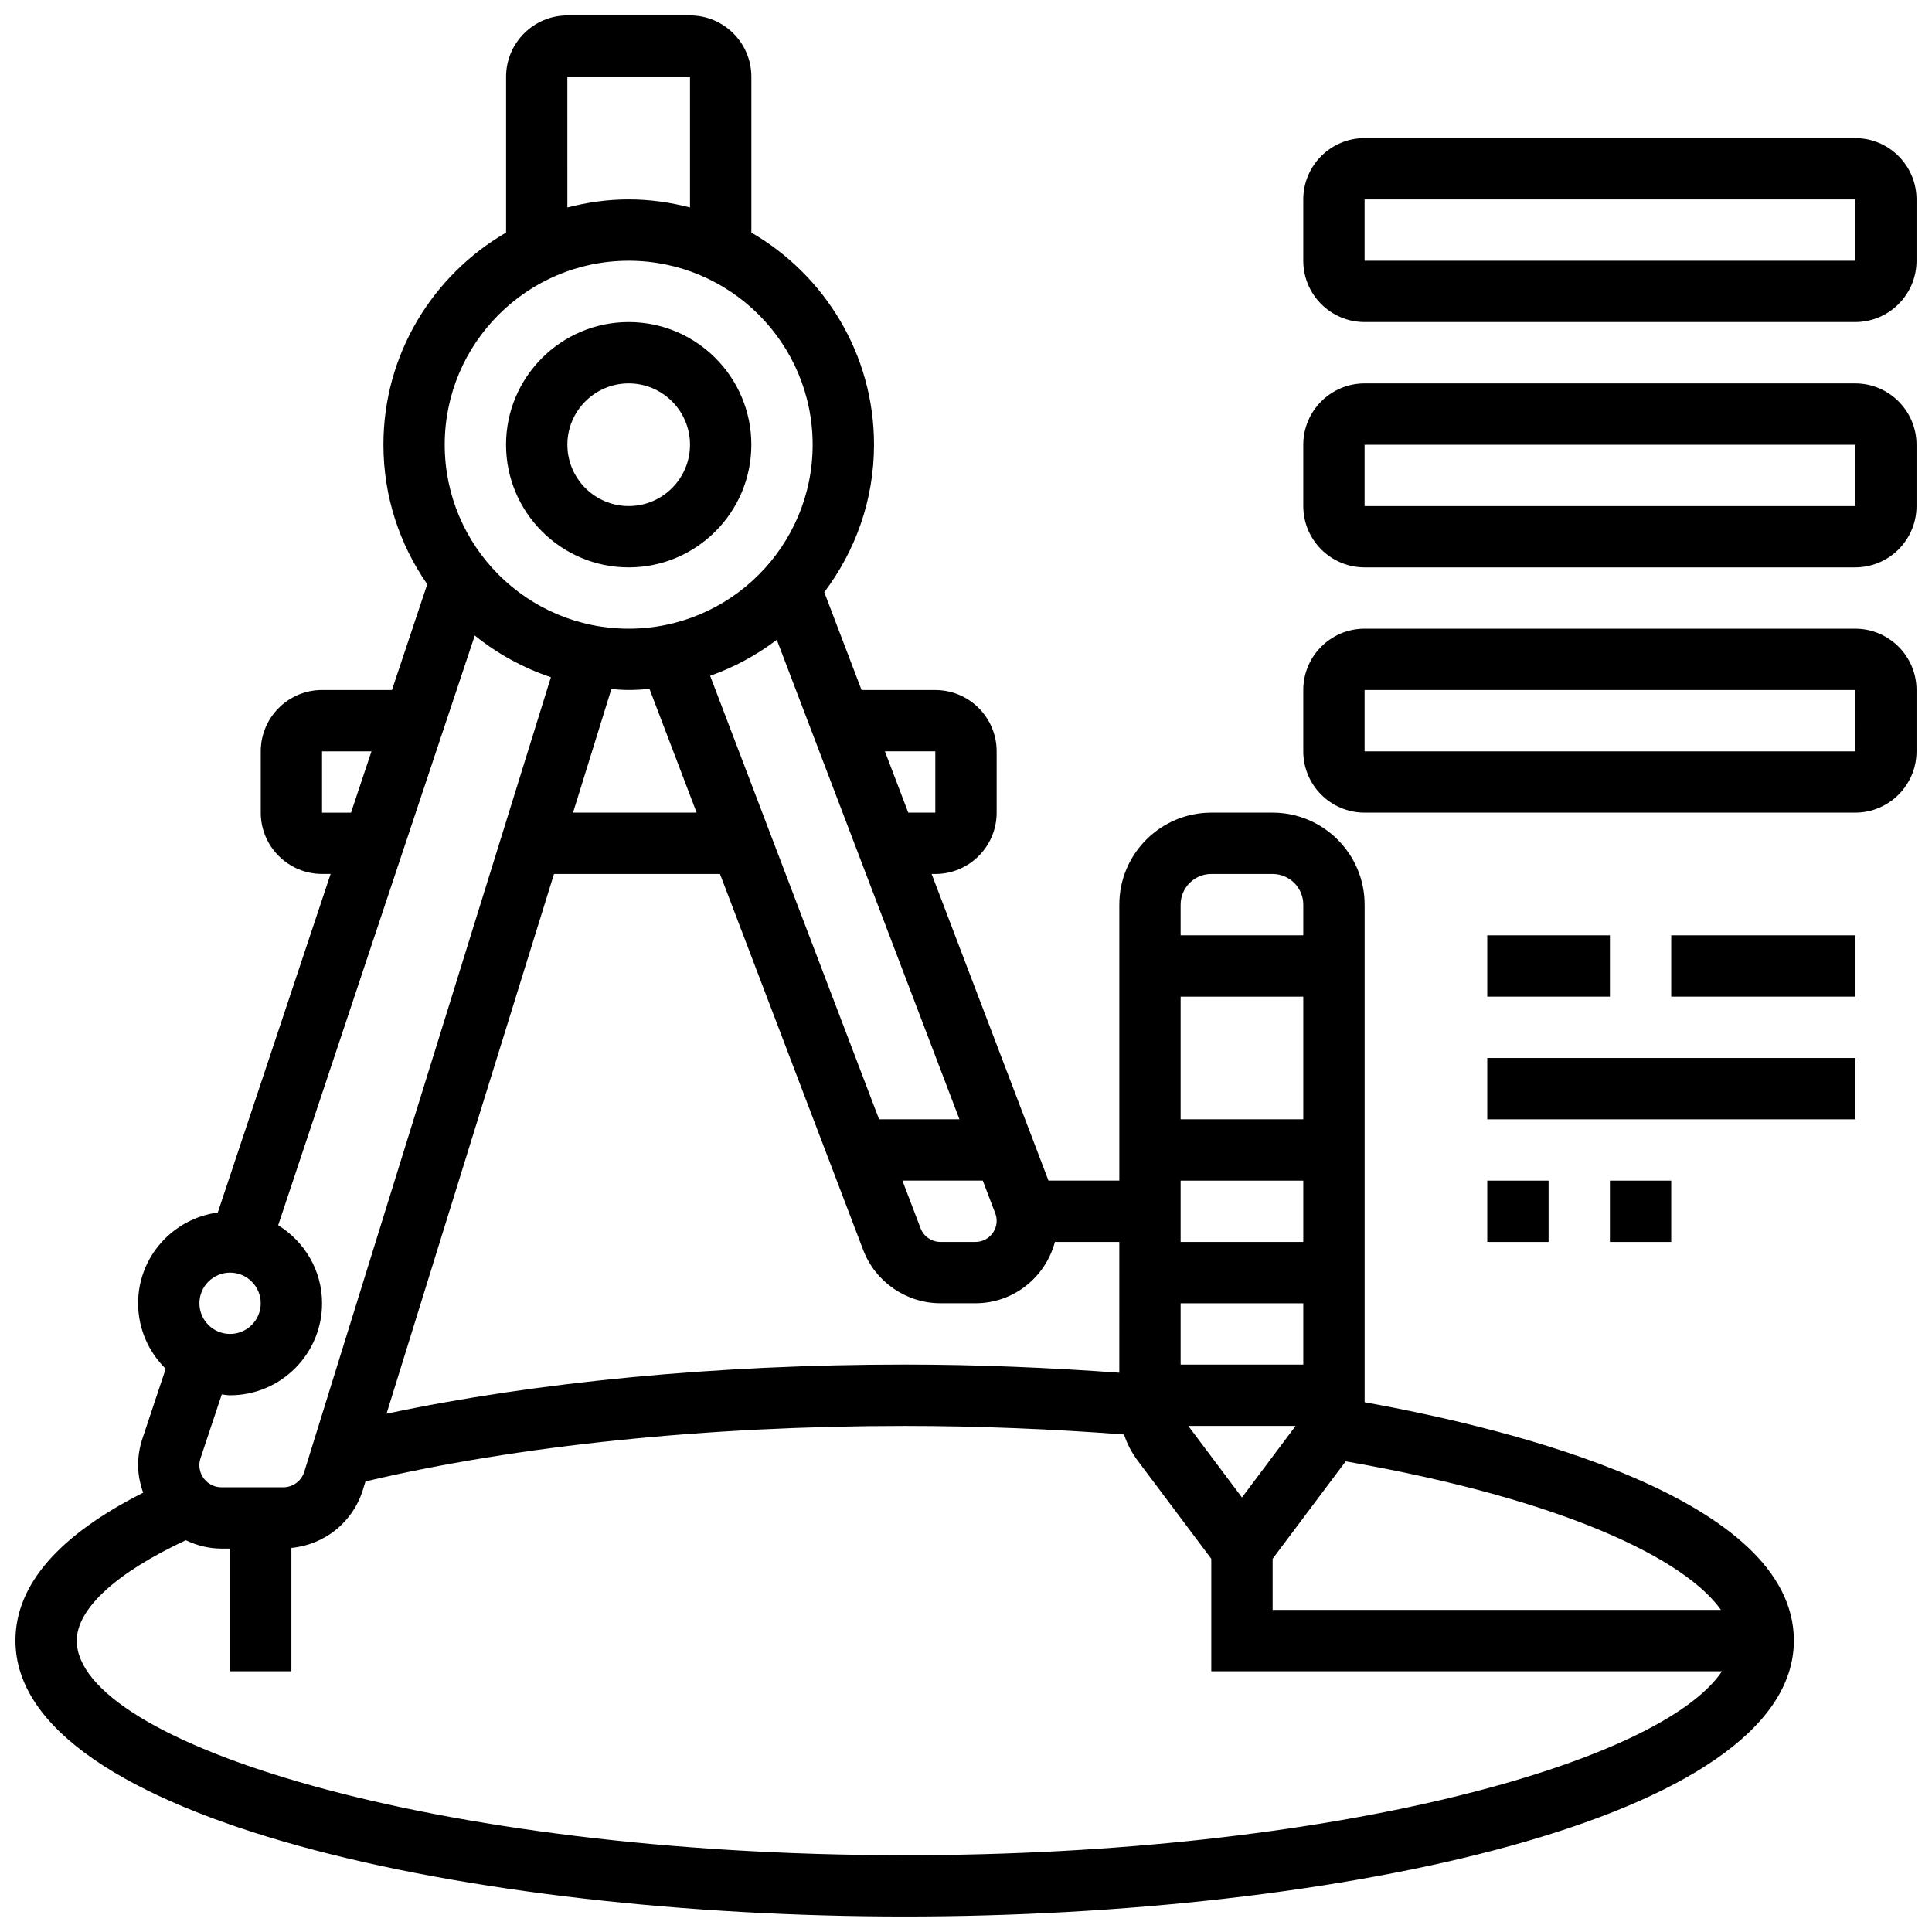
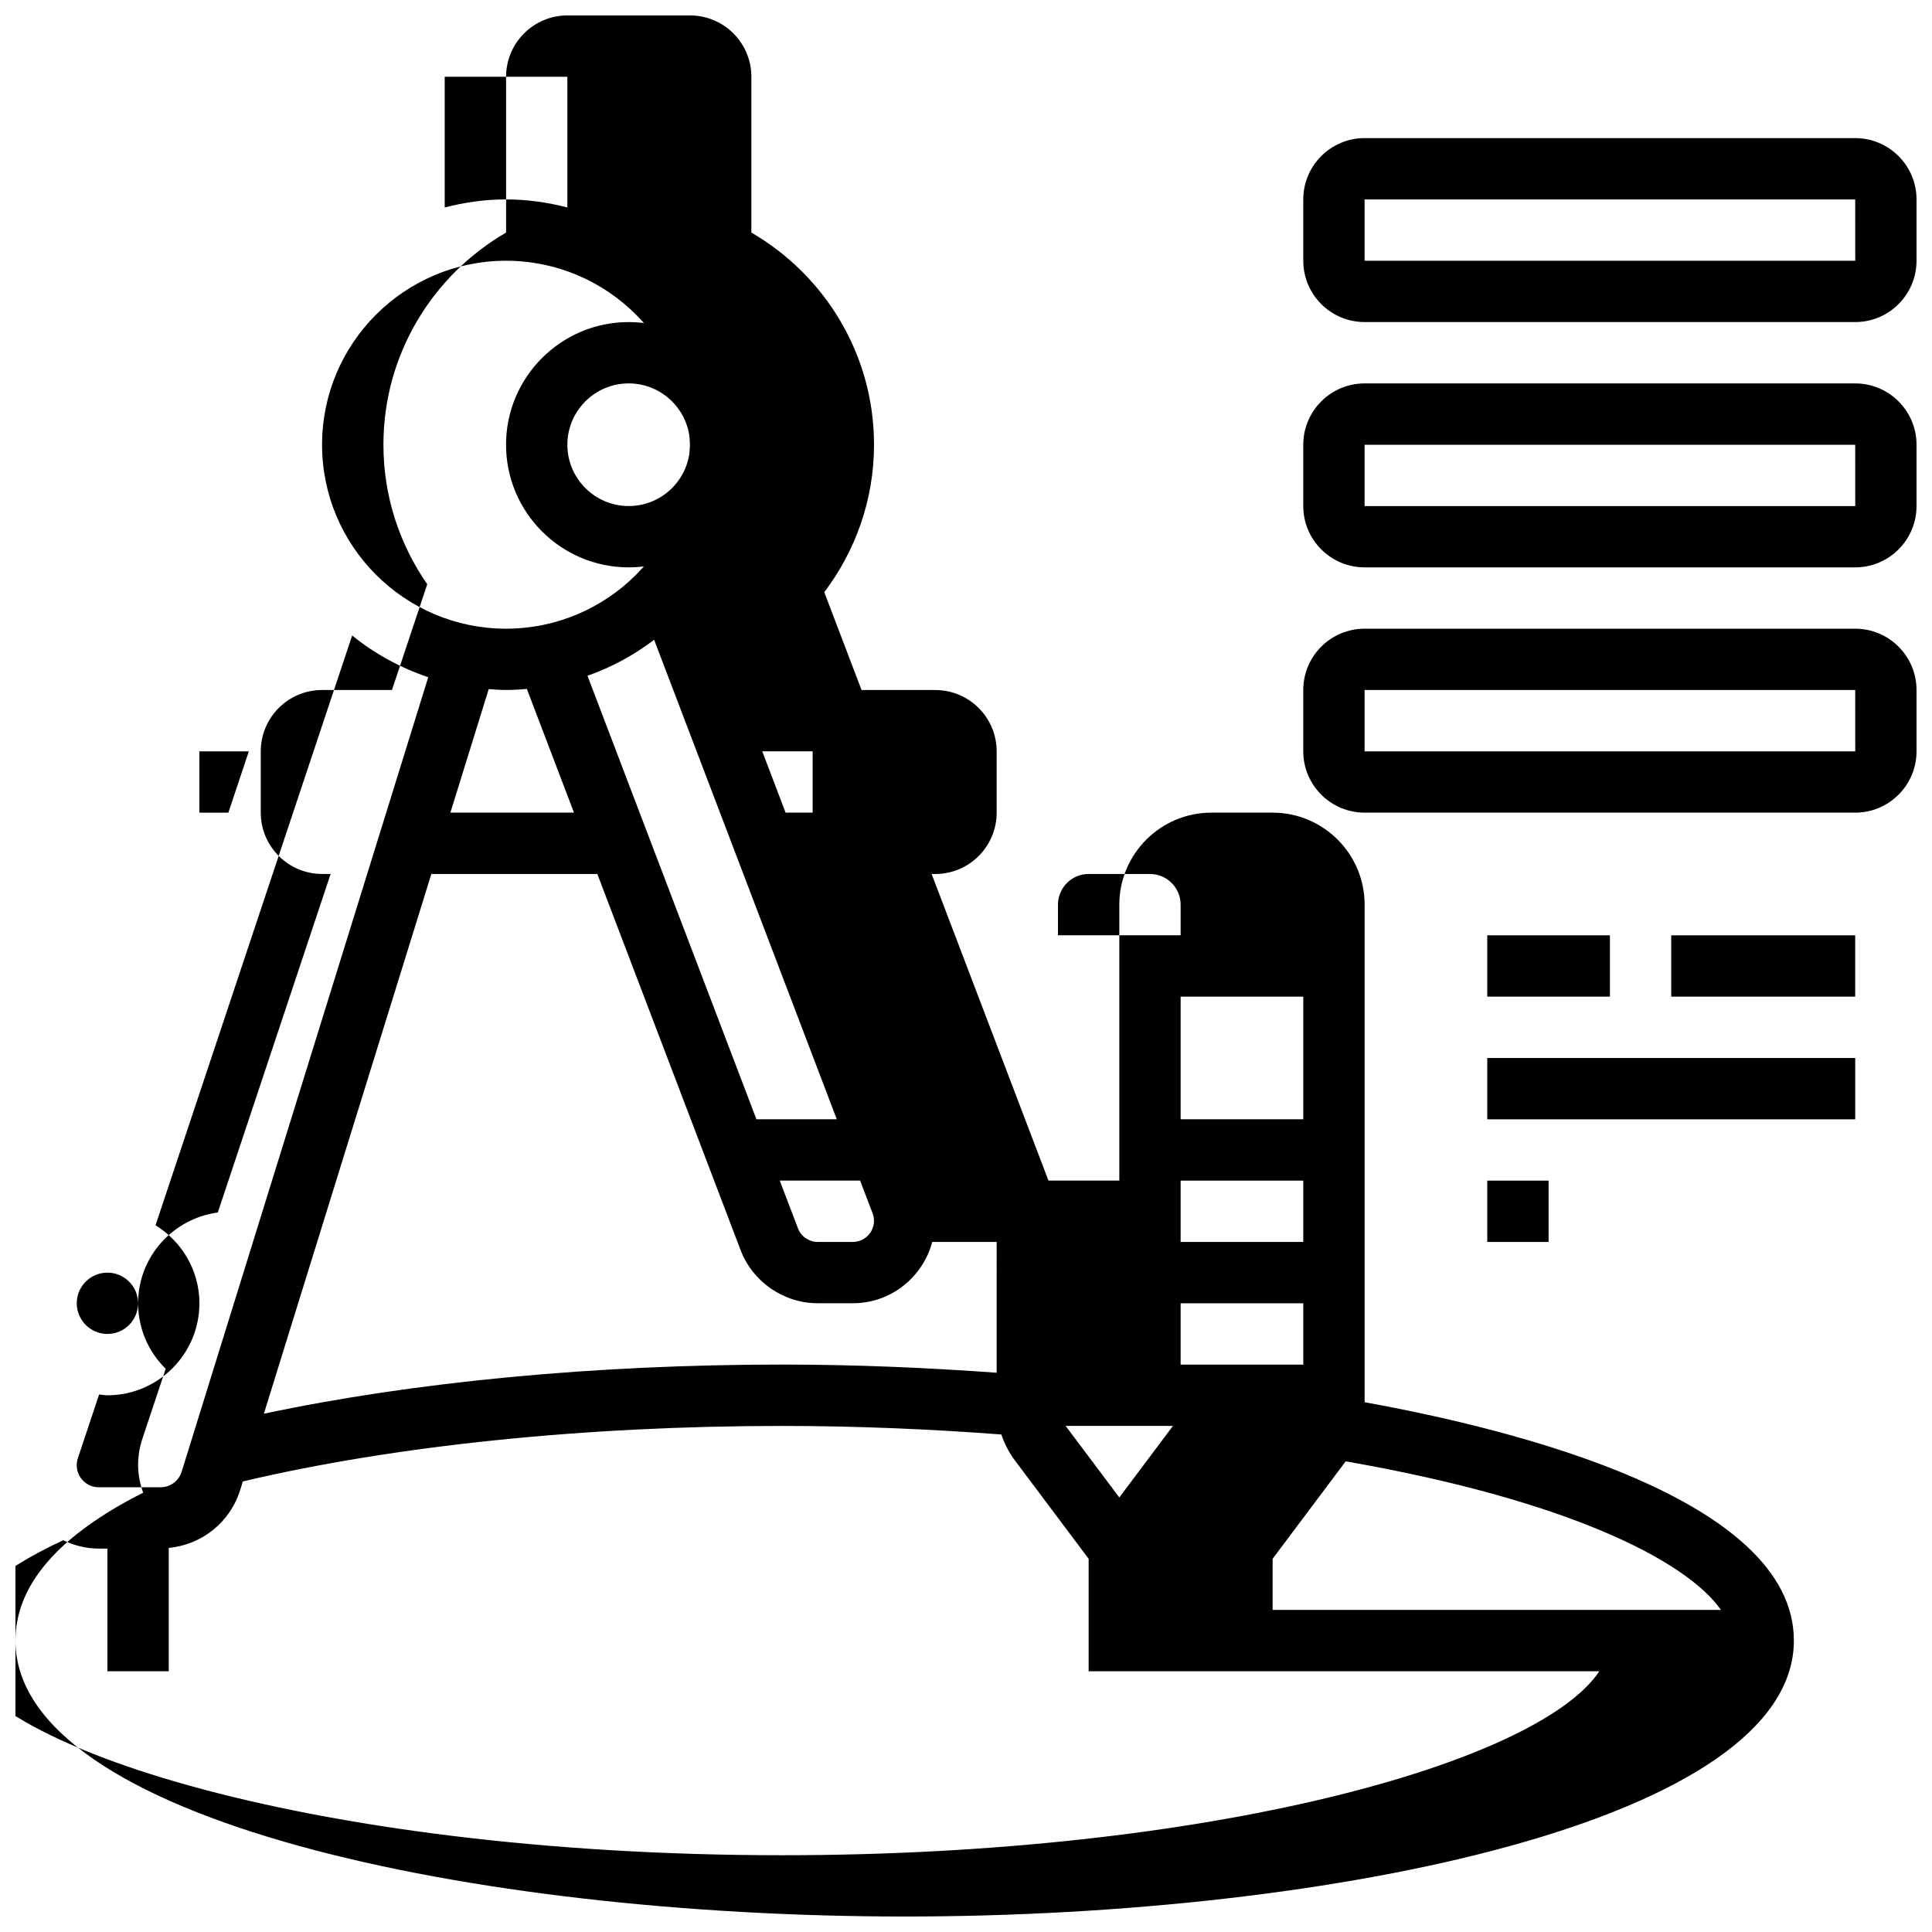
<svg xmlns="http://www.w3.org/2000/svg" width="800px" height="800px" version="1.1" viewBox="144 144 512 512">
  <defs>
    <clipPath id="d">
      <path d="m148.09 148.09h471.91v503.81h-471.91z" />
    </clipPath>
    <clipPath id="c">
      <path d="m489 180h162.9v50h-162.9z" />
    </clipPath>
    <clipPath id="b">
      <path d="m489 245h162.9v50h-162.9z" />
    </clipPath>
    <clipPath id="a">
      <path d="m489 310h162.9v50h-162.9z" />
    </clipPath>
  </defs>
  <path d="m310.61 294.36c17.926 0 32.504-14.578 32.504-32.504s-14.578-32.504-32.504-32.504-32.504 14.578-32.504 32.504 14.578 32.504 32.504 32.504zm0-48.754c8.965 0 16.25 7.289 16.25 16.25 0 8.965-7.289 16.25-16.25 16.25-8.965 0-16.25-7.289-16.25-16.25-0.004-8.961 7.285-16.25 16.25-16.25z" />
  <g clip-path="url(#d)">
-     <path d="m505.64 515.61v-131.87c0-13.441-10.938-24.379-24.379-24.379h-16.25c-13.441 0-24.379 10.938-24.379 24.379v73.133h-18.777l-30.961-81.258h0.98c8.965 0 16.25-7.289 16.25-16.25v-16.25c0-8.965-7.289-16.25-16.25-16.25h-19.551l-9.883-25.93c8.234-10.902 13.184-24.41 13.184-39.086 0-23.996-13.105-44.953-32.504-56.215v-41.297c0-8.965-7.289-16.25-16.25-16.25h-32.504c-8.965 0-16.25 7.289-16.25 16.25v41.297c-19.398 11.262-32.504 32.211-32.504 56.215 0 13.734 4.309 26.473 11.613 36.98l-9.352 28.027h-18.52c-8.965 0-16.25 7.289-16.25 16.25v16.25c0 8.965 7.289 16.25 16.25 16.25h2.266l-29.902 89.719c-11.895 1.617-21.117 11.727-21.117 24.051 0 6.801 2.812 12.945 7.312 17.363l-6.176 18.535c-0.754 2.254-1.137 4.609-1.137 7 0 2.574 0.527 5.004 1.34 7.305-22.418 11.312-33.844 24.461-33.844 39.184 0 47.504 121.41 73.133 235.65 73.133 114.24 0 235.65-25.629 235.65-73.133 0-37.625-74.141-56.012-113.76-63.156zm94.438 55.031h-118.82v-13.547l19.363-25.824c57.988 10.109 90.012 25.988 99.453 39.371zm-143.2-65.008v-16.25h32.504v16.25zm32.504-65.008h-32.504v-32.504h32.504zm0 16.25v16.25h-32.504v-16.25zm-2.031 65.008-14.219 18.961-14.223-18.961zm-22.344-146.27h16.25c4.477 0 8.125 3.648 8.125 8.125v8.125h-32.504v-8.125c0-4.477 3.648-8.125 8.129-8.125zm-24.379 132.18c-18.578-1.355-37.609-2.168-56.883-2.168-49.602 0-97.676 4.606-137.31 13.027l44.383-143.04h43.984l37.973 99.688c3.211 8.418 11.422 14.074 20.434 14.074h9.32c10.102 0 18.543-6.922 21.031-16.25h17.07zm-130.02-180.94c1.859 0 3.699-0.121 5.516-0.277l12.492 32.781h-32.754l10.156-32.738c1.52 0.113 3.039 0.234 4.59 0.234zm39.25-13.301 48.406 127.07h-21.297l-44.773-117.53c6.406-2.266 12.348-5.5 17.664-9.539zm57.895 151.99c0.238 0.625 0.367 1.316 0.367 1.984 0 3.078-2.512 5.598-5.598 5.598h-9.32c-2.309 0-4.414-1.453-5.234-3.609l-4.82-12.645h21.297zm-15.887-122.43v16.25h-7.168l-6.191-16.25zm-97.512-178.77h32.504v34.641c-5.207-1.348-10.629-2.137-16.25-2.137-5.625 0-11.043 0.789-16.25 2.137zm16.254 48.758c26.891 0 48.754 21.867 48.754 48.754 0 26.891-21.867 48.754-48.754 48.754-26.891 0-48.754-21.867-48.754-48.754-0.004-26.887 21.863-48.754 48.754-48.754zm-81.262 146.27v-16.25h13.098l-5.422 16.25zm-24.375 121.89c4.477 0 8.125 3.641 8.125 8.125 0 4.484-3.648 8.125-8.125 8.125-4.477 0-8.125-3.641-8.125-8.125-0.004-4.484 3.648-8.125 8.125-8.125zm0 32.504c13.441 0 24.379-10.938 24.379-24.379 0-8.75-4.68-16.383-11.629-20.68l52.105-156.29c5.949 4.812 12.766 8.566 20.168 11.051l-65.352 210.56c-0.766 2.461-3.016 4.121-5.598 4.121h-16.344c-3.234 0-5.859-2.625-5.859-5.859 0-0.617 0.105-1.258 0.301-1.852l5.633-16.895c0.73 0.074 1.445 0.227 2.195 0.227zm178.77 121.89c-125.57 0-219.4-30.027-219.4-56.883 0-8.449 10.539-18.039 28.902-26.59 2.879 1.375 6.066 2.211 9.461 2.211h2.269v32.504h16.25v-32.676c8.809-0.863 16.277-6.785 18.941-15.383l0.699-2.242c40.094-9.473 90.531-14.707 142.88-14.707 19.723 0 39.191 0.836 58.133 2.266 0.828 2.488 2.047 4.836 3.625 6.93l19.504 26.012v29.801h135.35c-16.352 24.438-103.61 48.758-216.61 48.758z" />
+     <path d="m505.64 515.61v-131.87c0-13.441-10.938-24.379-24.379-24.379h-16.25c-13.441 0-24.379 10.938-24.379 24.379v73.133h-18.777l-30.961-81.258h0.98c8.965 0 16.25-7.289 16.25-16.25v-16.25c0-8.965-7.289-16.25-16.25-16.25h-19.551l-9.883-25.93c8.234-10.902 13.184-24.41 13.184-39.086 0-23.996-13.105-44.953-32.504-56.215v-41.297c0-8.965-7.289-16.25-16.25-16.25h-32.504c-8.965 0-16.25 7.289-16.25 16.25v41.297c-19.398 11.262-32.504 32.211-32.504 56.215 0 13.734 4.309 26.473 11.613 36.98l-9.352 28.027h-18.52c-8.965 0-16.25 7.289-16.25 16.25v16.25c0 8.965 7.289 16.25 16.25 16.25h2.266l-29.902 89.719c-11.895 1.617-21.117 11.727-21.117 24.051 0 6.801 2.812 12.945 7.312 17.363l-6.176 18.535c-0.754 2.254-1.137 4.609-1.137 7 0 2.574 0.527 5.004 1.34 7.305-22.418 11.312-33.844 24.461-33.844 39.184 0 47.504 121.41 73.133 235.65 73.133 114.24 0 235.65-25.629 235.65-73.133 0-37.625-74.141-56.012-113.76-63.156zm94.438 55.031h-118.82v-13.547l19.363-25.824c57.988 10.109 90.012 25.988 99.453 39.371zm-143.2-65.008v-16.25h32.504v16.25zm32.504-65.008h-32.504v-32.504h32.504zm0 16.25v16.25h-32.504v-16.25m-2.031 65.008-14.219 18.961-14.223-18.961zm-22.344-146.27h16.25c4.477 0 8.125 3.648 8.125 8.125v8.125h-32.504v-8.125c0-4.477 3.648-8.125 8.129-8.125zm-24.379 132.18c-18.578-1.355-37.609-2.168-56.883-2.168-49.602 0-97.676 4.606-137.31 13.027l44.383-143.04h43.984l37.973 99.688c3.211 8.418 11.422 14.074 20.434 14.074h9.32c10.102 0 18.543-6.922 21.031-16.25h17.07zm-130.02-180.94c1.859 0 3.699-0.121 5.516-0.277l12.492 32.781h-32.754l10.156-32.738c1.52 0.113 3.039 0.234 4.59 0.234zm39.25-13.301 48.406 127.07h-21.297l-44.773-117.53c6.406-2.266 12.348-5.5 17.664-9.539zm57.895 151.99c0.238 0.625 0.367 1.316 0.367 1.984 0 3.078-2.512 5.598-5.598 5.598h-9.32c-2.309 0-4.414-1.453-5.234-3.609l-4.82-12.645h21.297zm-15.887-122.43v16.25h-7.168l-6.191-16.25zm-97.512-178.77h32.504v34.641c-5.207-1.348-10.629-2.137-16.25-2.137-5.625 0-11.043 0.789-16.25 2.137zm16.254 48.758c26.891 0 48.754 21.867 48.754 48.754 0 26.891-21.867 48.754-48.754 48.754-26.891 0-48.754-21.867-48.754-48.754-0.004-26.887 21.863-48.754 48.754-48.754zm-81.262 146.27v-16.25h13.098l-5.422 16.25zm-24.375 121.89c4.477 0 8.125 3.641 8.125 8.125 0 4.484-3.648 8.125-8.125 8.125-4.477 0-8.125-3.641-8.125-8.125-0.004-4.484 3.648-8.125 8.125-8.125zm0 32.504c13.441 0 24.379-10.938 24.379-24.379 0-8.75-4.68-16.383-11.629-20.68l52.105-156.29c5.949 4.812 12.766 8.566 20.168 11.051l-65.352 210.56c-0.766 2.461-3.016 4.121-5.598 4.121h-16.344c-3.234 0-5.859-2.625-5.859-5.859 0-0.617 0.105-1.258 0.301-1.852l5.633-16.895c0.73 0.074 1.445 0.227 2.195 0.227zm178.77 121.89c-125.57 0-219.4-30.027-219.4-56.883 0-8.449 10.539-18.039 28.902-26.59 2.879 1.375 6.066 2.211 9.461 2.211h2.269v32.504h16.25v-32.676c8.809-0.863 16.277-6.785 18.941-15.383l0.699-2.242c40.094-9.473 90.531-14.707 142.88-14.707 19.723 0 39.191 0.836 58.133 2.266 0.828 2.488 2.047 4.836 3.625 6.93l19.504 26.012v29.801h135.35c-16.352 24.438-103.61 48.758-216.61 48.758z" />
  </g>
  <g clip-path="url(#c)">
    <path d="m635.65 180.6h-130.02c-8.965 0-16.25 7.289-16.25 16.25v16.25c0 8.965 7.289 16.25 16.25 16.25h130.02c8.965 0 16.25-7.289 16.25-16.25v-16.25c0-8.961-7.289-16.25-16.25-16.25zm-130.02 32.504v-16.254h130.02l0.008 16.25z" />
  </g>
  <g clip-path="url(#b)">
    <path d="m635.65 245.61h-130.02c-8.965 0-16.25 7.289-16.25 16.25v16.25c0 8.965 7.289 16.25 16.25 16.25h130.02c8.965 0 16.25-7.289 16.25-16.25v-16.25c0-8.961-7.289-16.25-16.25-16.25zm-130.02 32.504v-16.25h130.02l0.008 16.25z" />
  </g>
  <g clip-path="url(#a)">
    <path d="m635.65 310.61h-130.02c-8.965 0-16.25 7.289-16.25 16.25v16.25c0 8.965 7.289 16.25 16.25 16.25h130.02c8.965 0 16.25-7.289 16.25-16.25v-16.25c0-8.961-7.289-16.25-16.25-16.25zm-130.02 32.504v-16.25h130.02l0.008 16.25z" />
  </g>
  <path d="m538.14 391.87h32.504v16.25h-32.504z" />
  <path d="m586.89 391.87h48.754v16.25h-48.754z" />
  <path d="m538.14 424.38h97.512v16.25h-97.512z" />
  <path d="m538.14 456.88h16.25v16.25h-16.25z" />
-   <path d="m570.64 456.88h16.25v16.25h-16.25z" />
</svg>